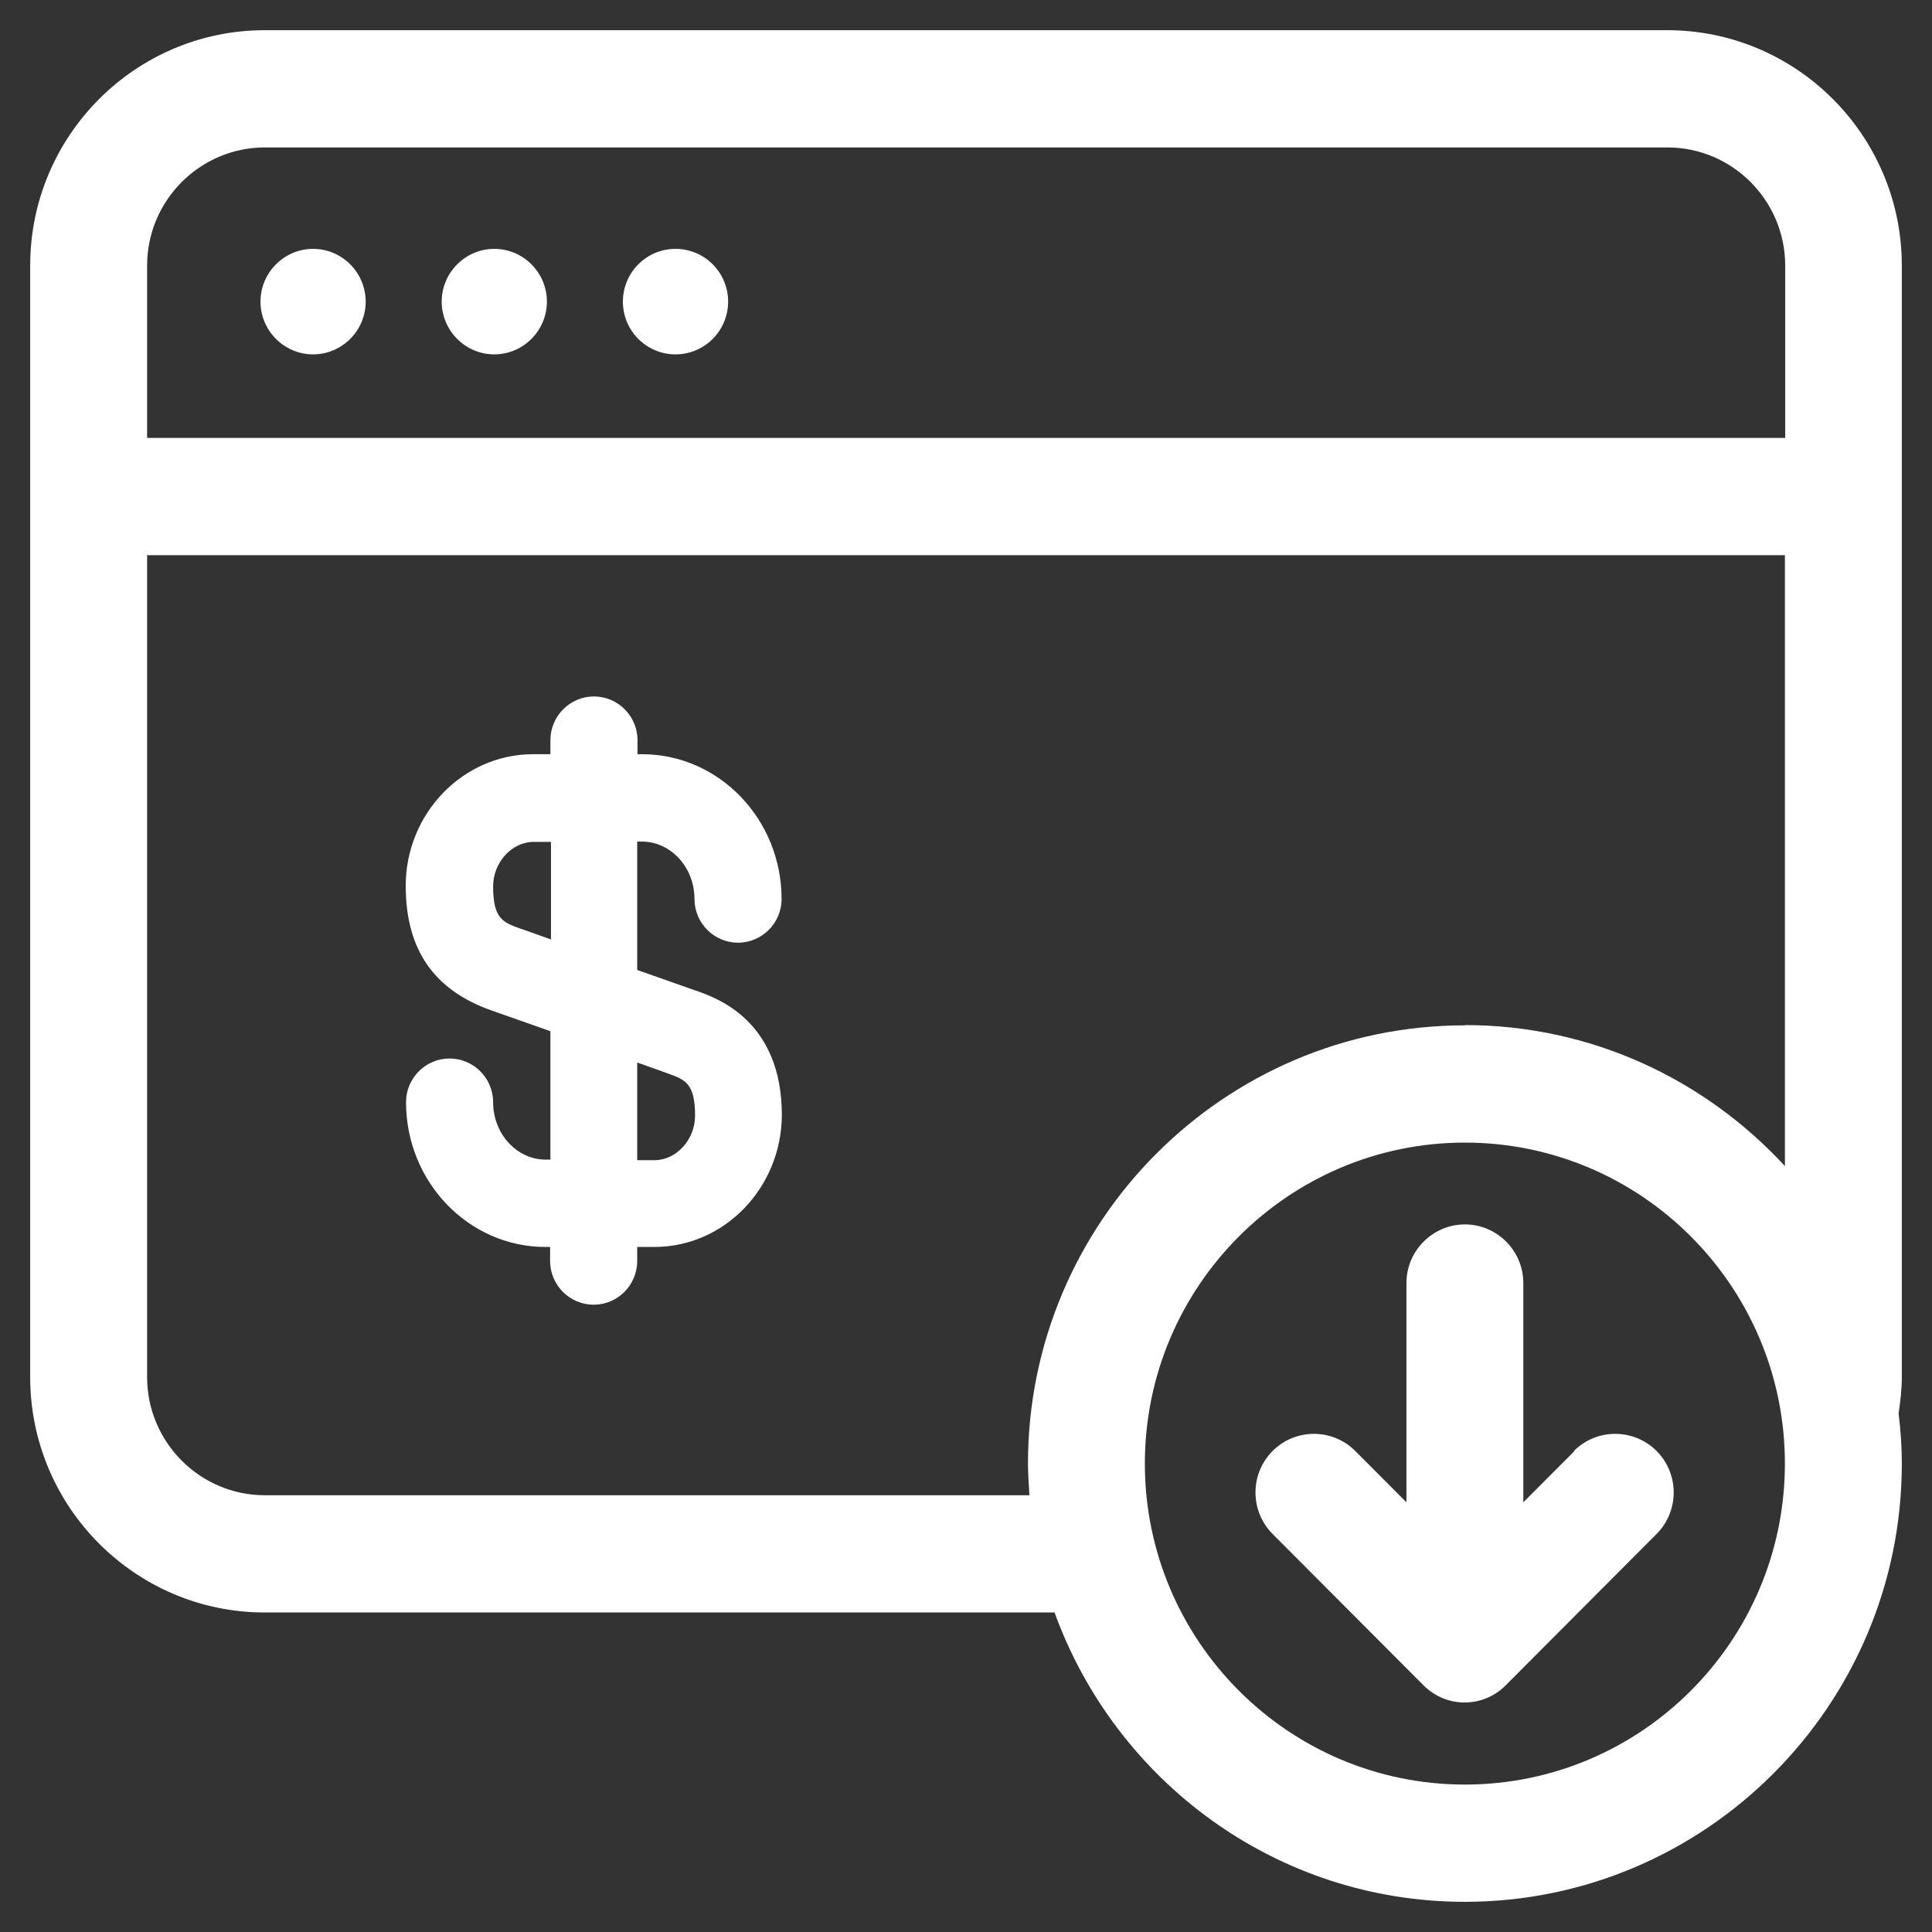
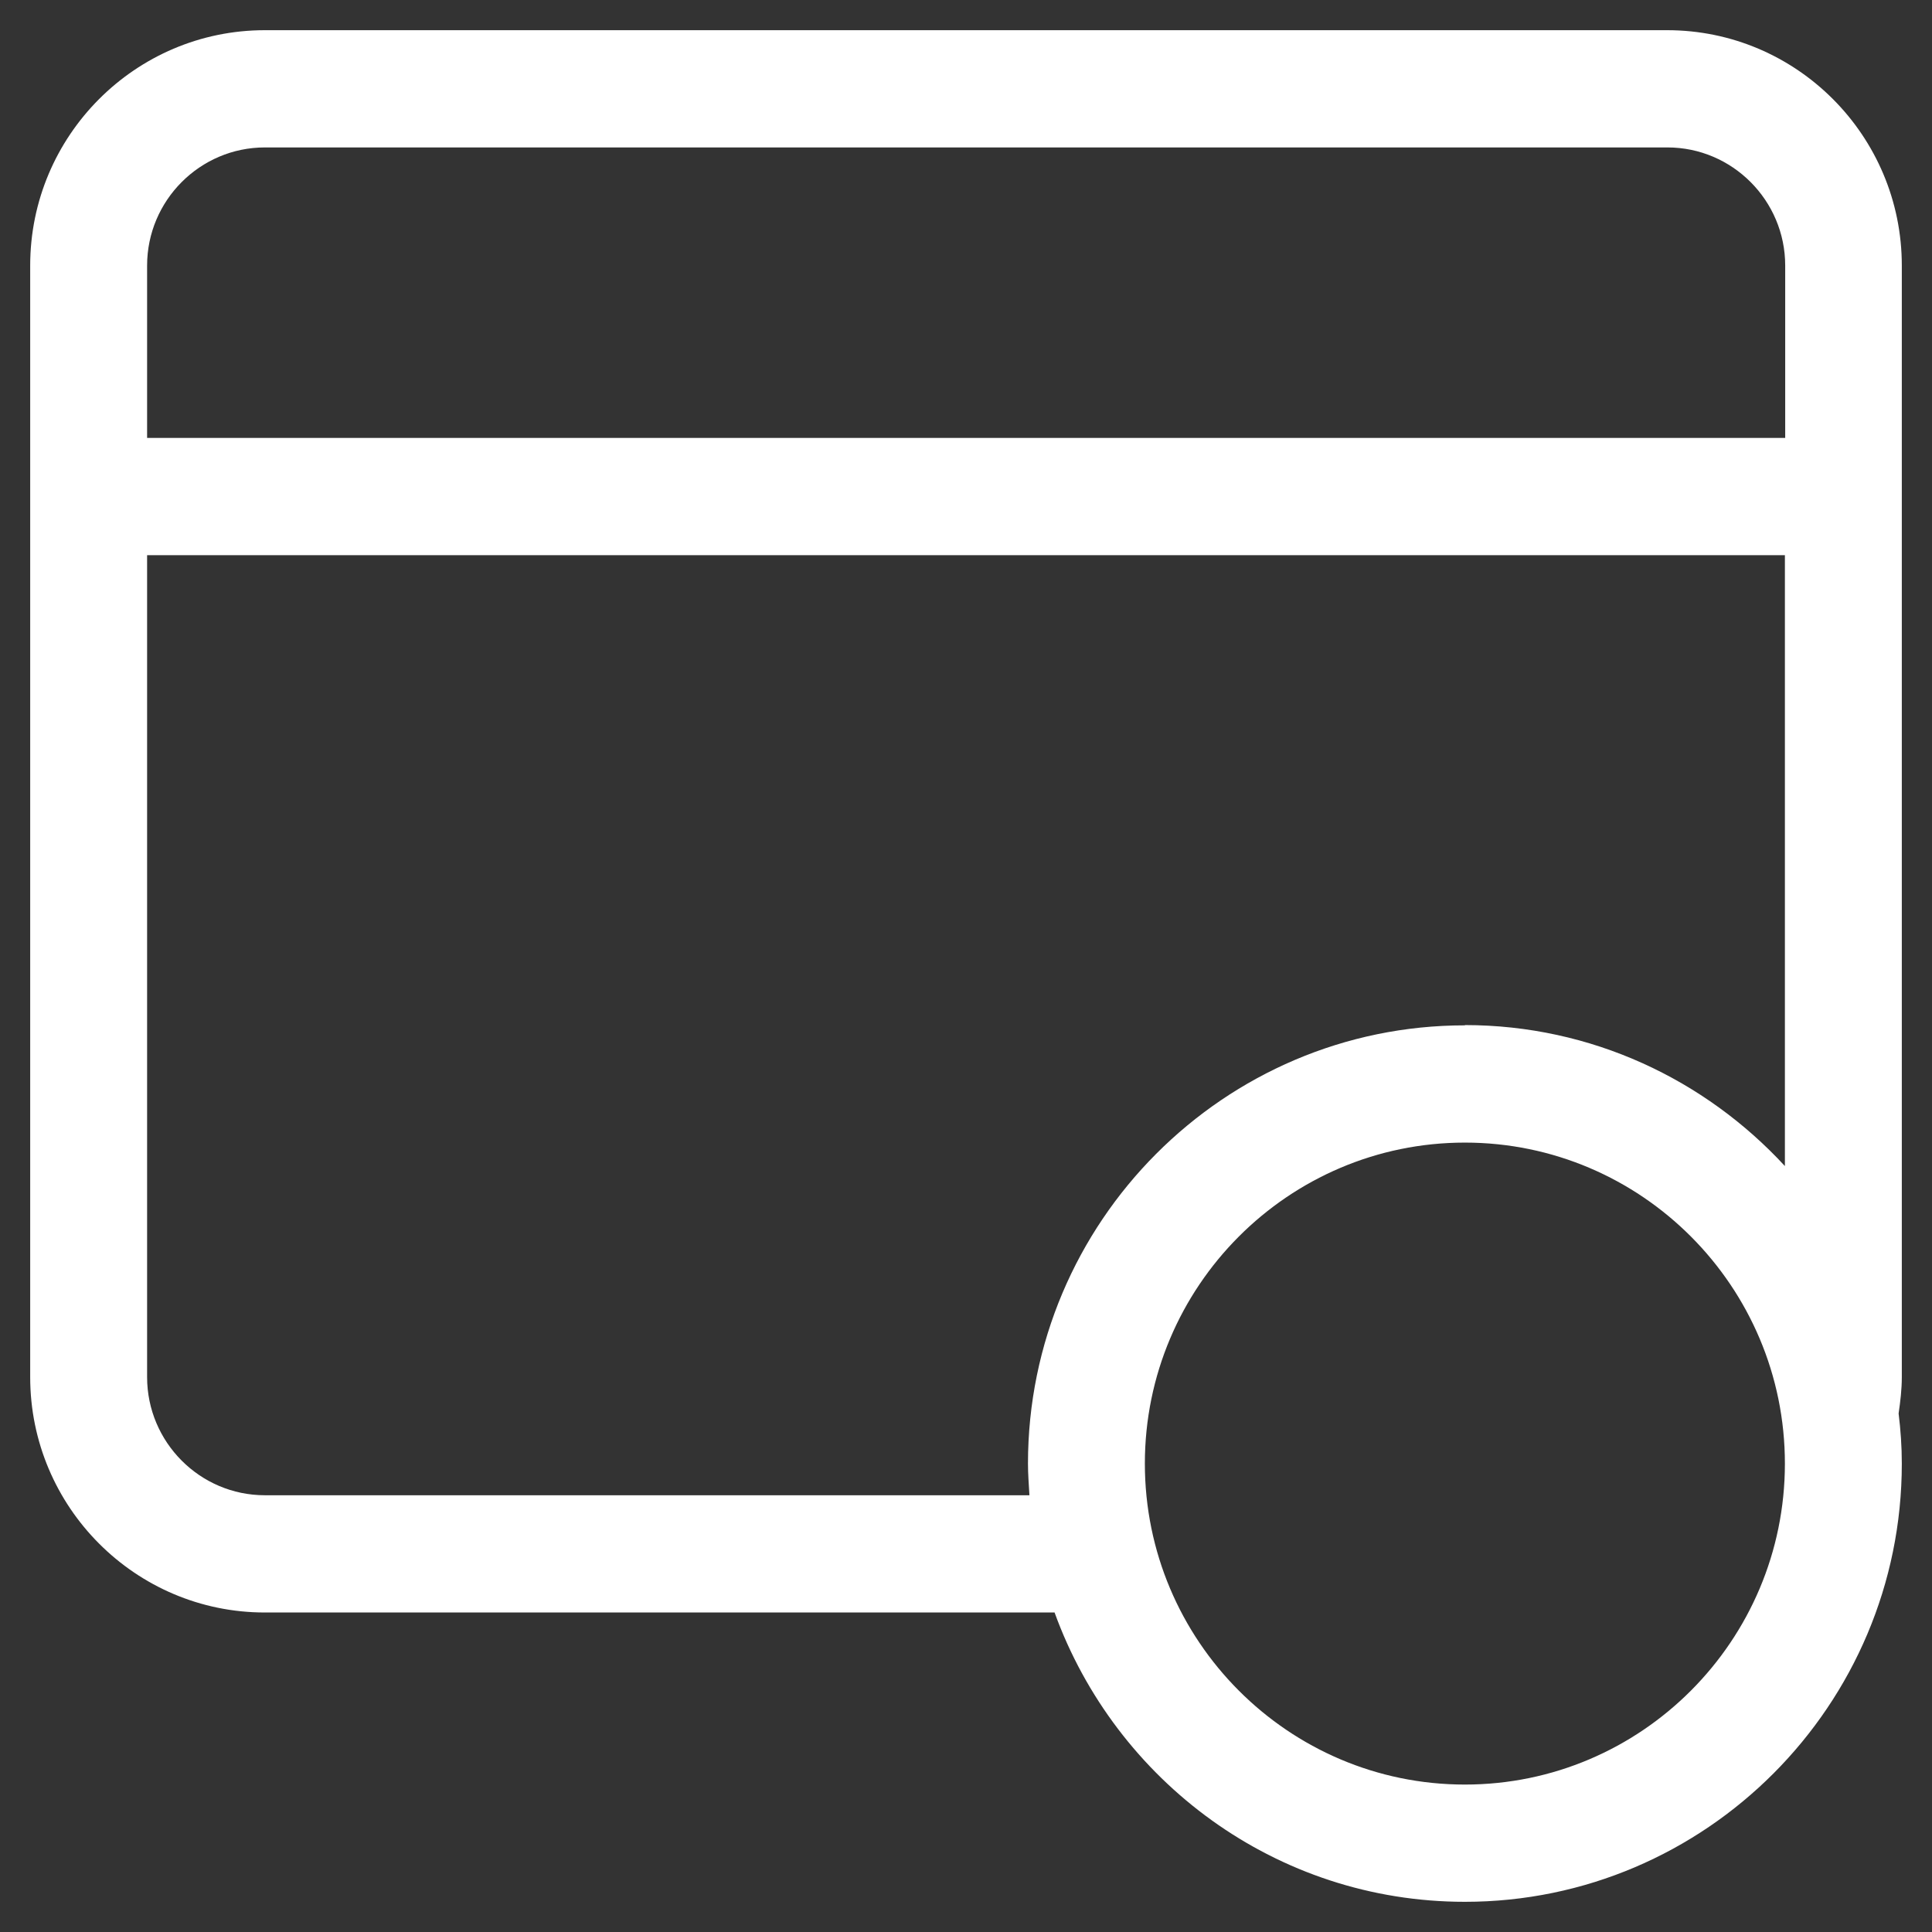
<svg xmlns="http://www.w3.org/2000/svg" width="64" height="64" viewBox="0 0 64 64" fill="none">
  <rect x="0" y="0" width="64" height="64" fill="#333333" stroke="none" />
  <path d="M55.226 1H8.774C4.485 1 1 4.496 1 8.797V45.619C1 49.92 4.485 53.416 8.774 53.416H34.934C36.957 58.999 42.272 63 48.526 63C56.504 63 63 56.484 63 48.483C63 47.92 62.961 47.367 62.894 46.823C62.952 46.425 63 46.026 63 45.619V8.797C63 4.496 59.515 1 55.226 1ZM8.774 4.884H55.236C57.385 4.884 59.137 6.642 59.137 8.797V14.507H4.873V8.797C4.873 6.642 6.625 4.884 8.774 4.884ZM48.526 59.116C42.679 59.116 37.925 54.348 37.925 48.483C37.925 42.618 42.679 37.85 48.526 37.85C54.374 37.85 59.127 42.618 59.127 48.483C59.127 54.348 54.374 59.116 48.526 59.116ZM48.526 33.966C40.549 33.966 34.053 40.482 34.053 48.483C34.053 48.833 34.081 49.182 34.101 49.532H8.774C6.625 49.532 4.873 47.774 4.873 45.619V18.391H59.127V38.627C56.484 35.763 52.718 33.957 48.526 33.957V33.966Z" fill="white" />
-   <path d="M10.371 11.739C11.33 11.739 12.114 10.953 12.114 9.992C12.114 9.03 11.33 8.244 10.371 8.244C9.413 8.244 8.629 9.03 8.629 9.992C8.629 10.953 9.413 11.739 10.371 11.739Z" fill="white" />
-   <path d="M16.374 11.739C17.333 11.739 18.117 10.953 18.117 9.992C18.117 9.03 17.333 8.244 16.374 8.244C15.416 8.244 14.632 9.03 14.632 9.992C14.632 10.953 15.416 11.739 16.374 11.739Z" fill="white" />
-   <path d="M22.377 11.739C23.339 11.739 24.12 10.957 24.12 9.992C24.12 9.026 23.339 8.244 22.377 8.244C21.415 8.244 20.634 9.026 20.634 9.992C20.634 10.957 21.415 11.739 22.377 11.739Z" fill="white" />
-   <path d="M23.035 32.811L21.108 32.131V27.878H21.263C22.221 27.878 23.006 28.733 23.006 29.781C23.006 30.577 23.654 31.228 24.448 31.228C25.242 31.228 25.891 30.577 25.891 29.781C25.891 27.14 23.819 24.984 21.273 24.984H21.118V24.518C21.118 23.722 20.469 23.071 19.675 23.071C18.881 23.071 18.233 23.722 18.233 24.518V24.984H17.661C15.338 24.984 13.44 26.946 13.44 29.344C13.44 31.461 14.379 32.811 16.306 33.481L18.233 34.16V38.414H18.078C17.119 38.414 16.335 37.559 16.335 36.51C16.335 35.714 15.686 35.064 14.893 35.064C14.099 35.064 13.45 35.714 13.45 36.51C13.45 39.152 15.522 41.307 18.068 41.307H18.223V41.773C18.223 42.57 18.872 43.22 19.666 43.22C20.459 43.22 21.108 42.57 21.108 41.773V41.307H21.679C23.993 41.307 25.881 39.355 25.9 36.947C25.9 33.801 23.741 33.053 23.035 32.811ZM21.118 35.2L22.096 35.549C22.696 35.763 23.025 35.879 23.025 36.957C23.025 37.753 22.405 38.433 21.679 38.433H21.108V35.2H21.118ZM17.265 30.772C16.664 30.558 16.335 30.442 16.335 29.364C16.335 28.567 16.955 27.888 17.681 27.888H18.252V31.121L17.274 30.772H17.265Z" fill="white" />
-   <path d="M52.157 48.066L50.462 49.765V42.502C50.462 41.434 49.591 40.56 48.526 40.56C47.461 40.56 46.59 41.434 46.59 42.502V49.765L44.895 48.066C44.14 47.309 42.911 47.309 42.156 48.066C41.401 48.823 41.401 50.056 42.156 50.814L47.151 55.824C47.519 56.193 48.003 56.397 48.516 56.397C49.029 56.397 49.523 56.193 49.882 55.824L54.877 50.814C55.632 50.056 55.632 48.823 54.877 48.066C54.122 47.309 52.892 47.309 52.137 48.066H52.157Z" fill="white" />
</svg>